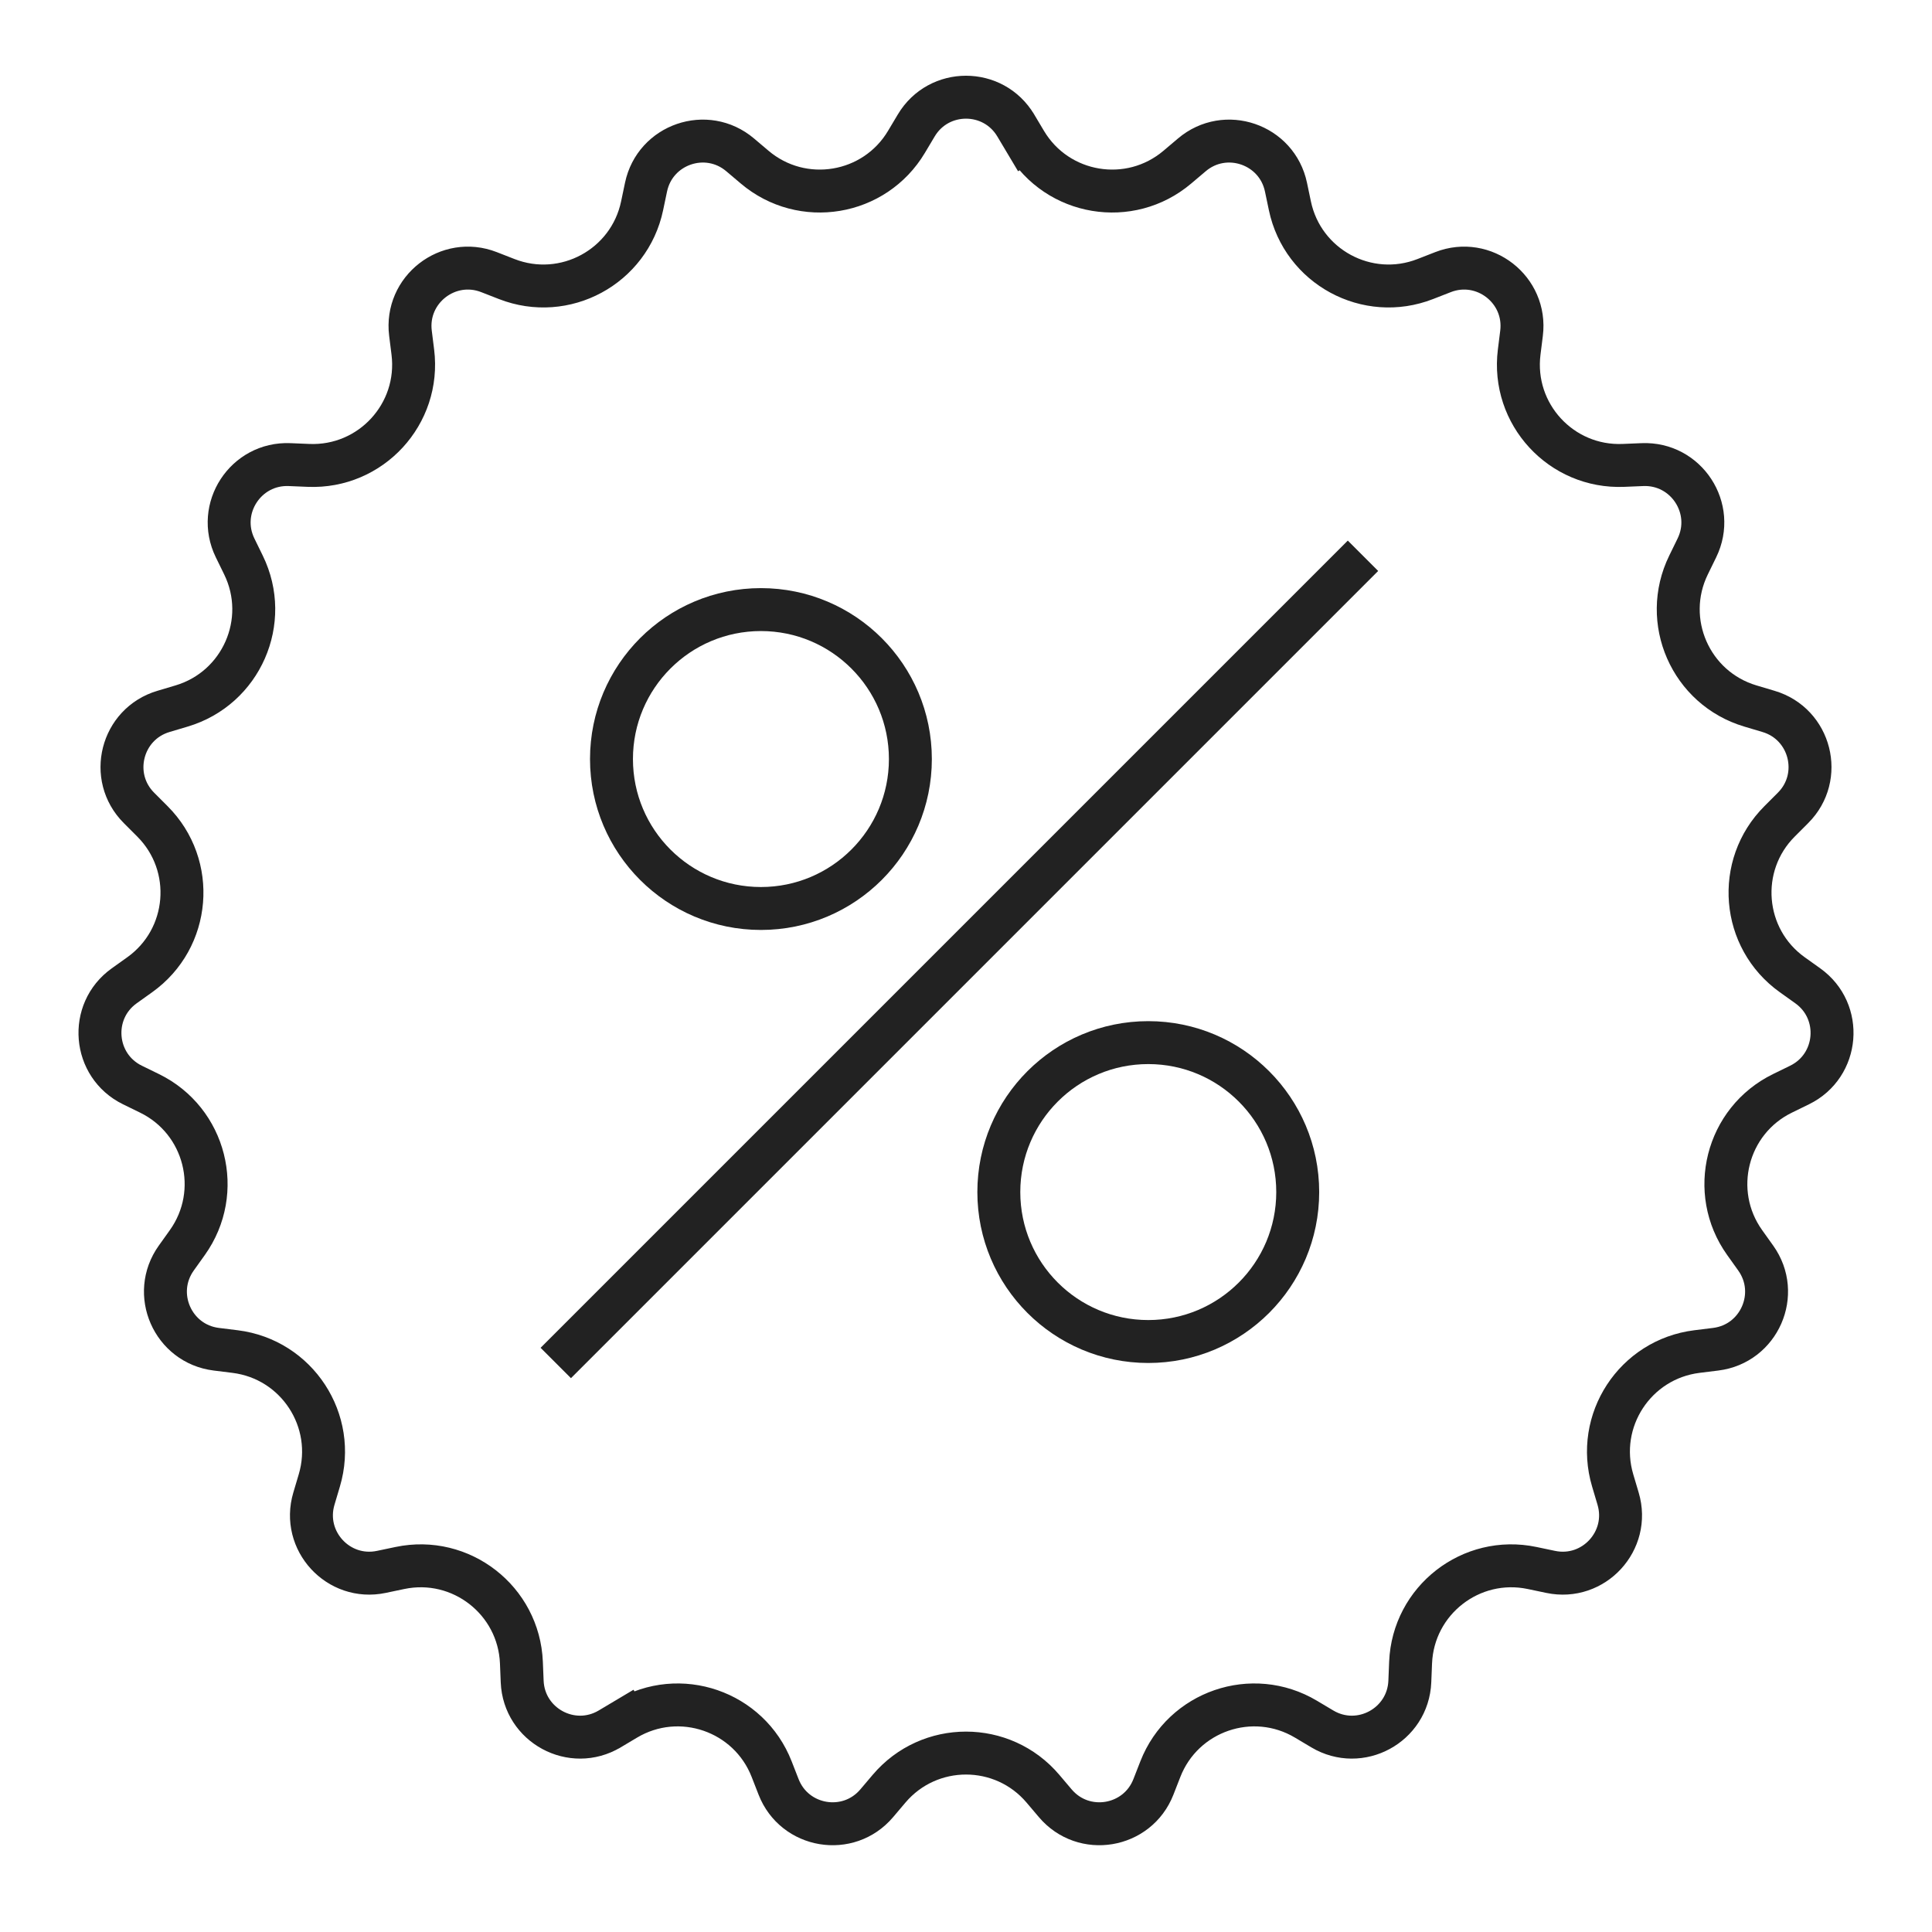
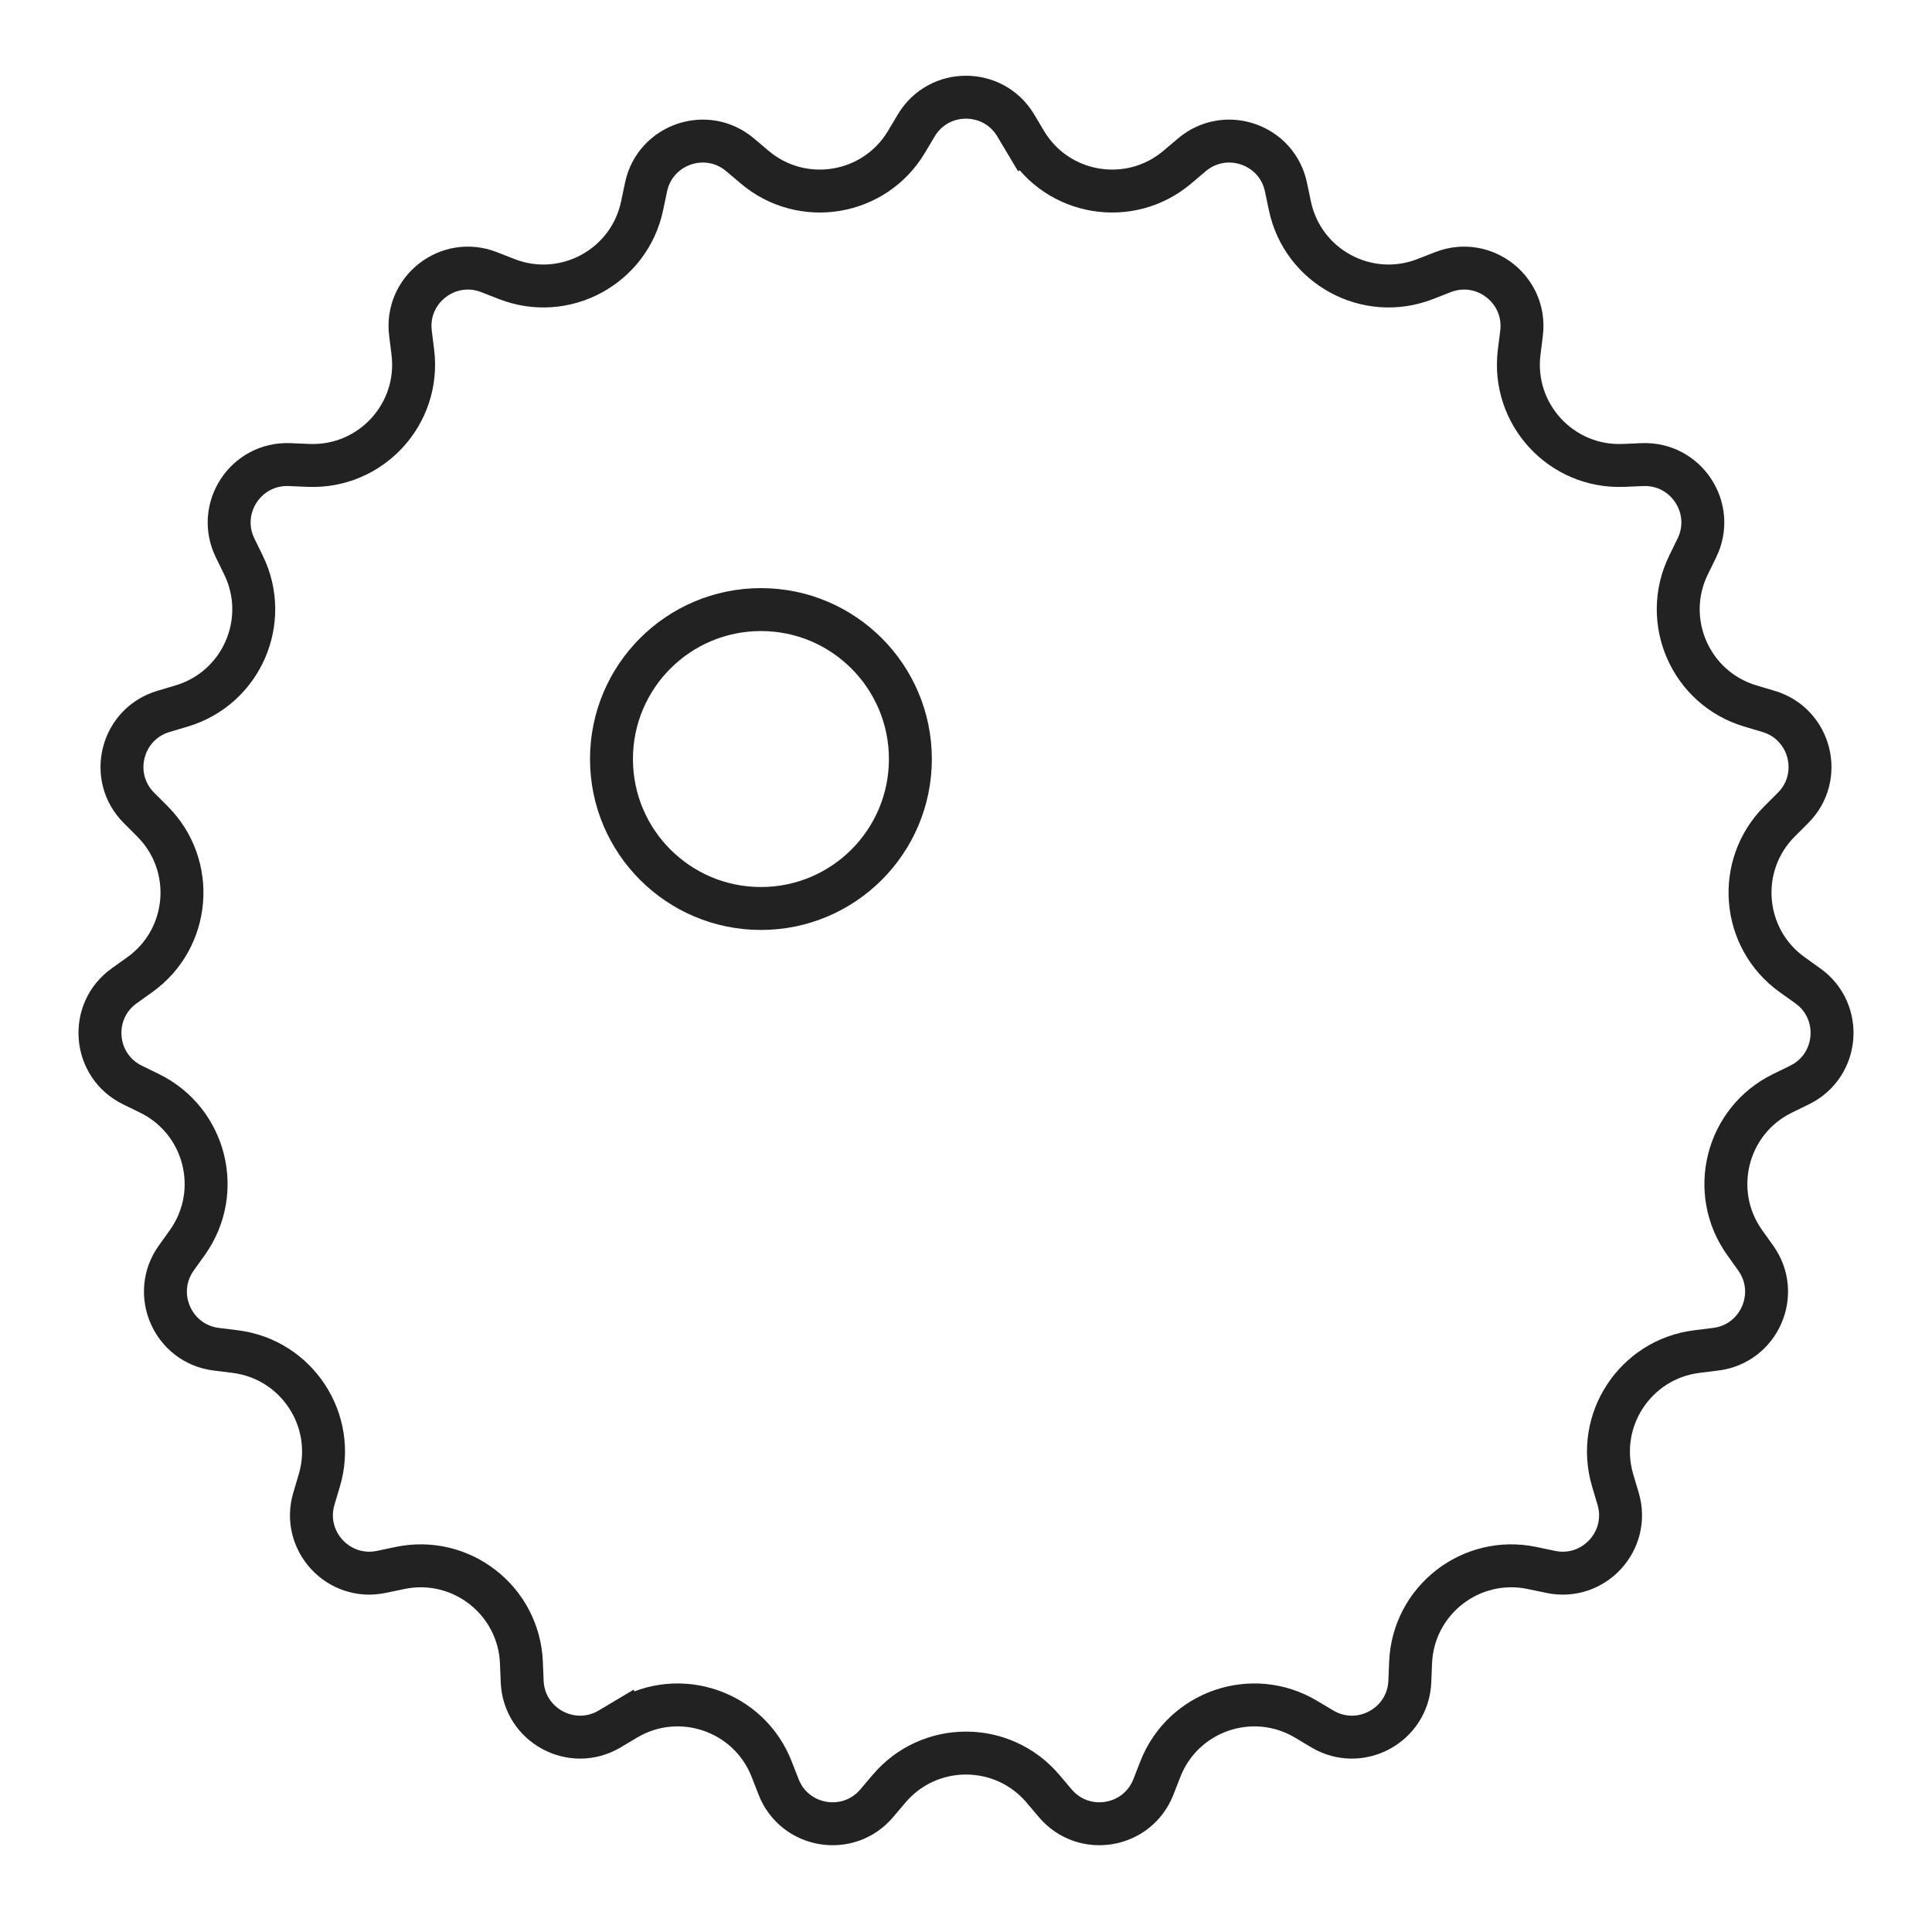
<svg xmlns="http://www.w3.org/2000/svg" width="90" height="90" viewBox="0 0 90 90" fill="none">
  <path d="M47.772 6.606L48.631 6.094L47.772 6.606C49.258 9.101 52.629 9.663 54.845 7.786L55.521 7.214C57.081 5.892 59.487 6.718 59.906 8.719L60.088 9.586C60.684 12.428 63.69 14.055 66.395 12.999L67.22 12.677C69.125 11.934 71.132 13.496 70.879 15.525L70.769 16.404C70.41 19.286 72.725 21.8 75.626 21.68L76.511 21.643C78.554 21.559 79.945 23.688 79.047 25.525L78.658 26.321C77.383 28.93 78.755 32.059 81.539 32.888L82.388 33.141C84.347 33.724 84.972 36.19 83.526 37.635L82.9 38.262C80.846 40.315 81.128 43.721 83.492 45.408L84.213 45.923C85.877 47.111 85.667 49.646 83.83 50.544L83.034 50.933C80.425 52.208 79.586 55.521 81.274 57.885L81.788 58.605C82.977 60.269 81.955 62.599 79.926 62.852L79.047 62.961C76.165 63.32 74.296 66.181 75.125 68.965L75.377 69.813C75.961 71.773 74.238 73.644 72.237 73.225L71.37 73.043C68.528 72.447 65.831 74.546 65.711 77.448L65.675 78.332C65.59 80.375 63.353 81.586 61.597 80.539L60.836 80.086C58.341 78.599 55.109 79.709 54.053 82.414L53.731 83.239C52.988 85.144 50.479 85.563 49.158 84.002L48.586 83.327C46.709 81.111 43.291 81.111 41.414 83.327L40.842 84.002C39.521 85.563 37.012 85.144 36.269 83.239L35.947 82.414C34.891 79.709 31.659 78.599 29.164 80.086L29.676 80.945L29.164 80.086L28.403 80.539C26.647 81.586 24.41 80.375 24.325 78.332L24.289 77.448C24.169 74.546 21.472 72.447 18.63 73.043L17.763 73.225C15.762 73.644 14.039 71.773 14.623 69.813L14.875 68.965C15.704 66.181 13.835 63.32 10.953 62.961L10.074 62.852C8.045 62.599 7.023 60.269 8.212 58.605L8.726 57.885C10.414 55.521 9.575 52.208 6.966 50.933L6.17 50.544C4.333 49.646 4.123 47.111 5.787 45.923L6.508 45.408C8.872 43.721 9.154 40.315 7.1 38.262L6.474 37.635C5.028 36.19 5.653 33.724 7.612 33.141L8.461 32.888C11.245 32.059 12.617 28.93 11.342 26.321L10.953 25.525C10.055 23.688 11.446 21.559 13.489 21.643L14.374 21.68C17.275 21.8 19.59 19.286 19.231 16.404L19.121 15.525C18.868 13.496 20.875 11.934 22.78 12.677L23.605 12.999C26.31 14.055 29.316 12.428 29.912 9.586L30.094 8.719C30.513 6.718 32.919 5.892 34.479 7.214L35.155 7.786C37.371 9.663 40.742 9.101 42.228 6.606L42.682 5.845C43.728 4.089 46.272 4.089 47.318 5.845L47.772 6.606Z" stroke="#222222" stroke-width="2" />
  <circle cx="35.447" cy="35.359" r="6.962" stroke="#222222" stroke-width="2" />
-   <circle cx="53.491" cy="55.531" r="6.962" stroke="#222222" stroke-width="2" />
-   <path d="M25.89 63.493L63.493 25.89" stroke="#222222" stroke-width="2" />
</svg>